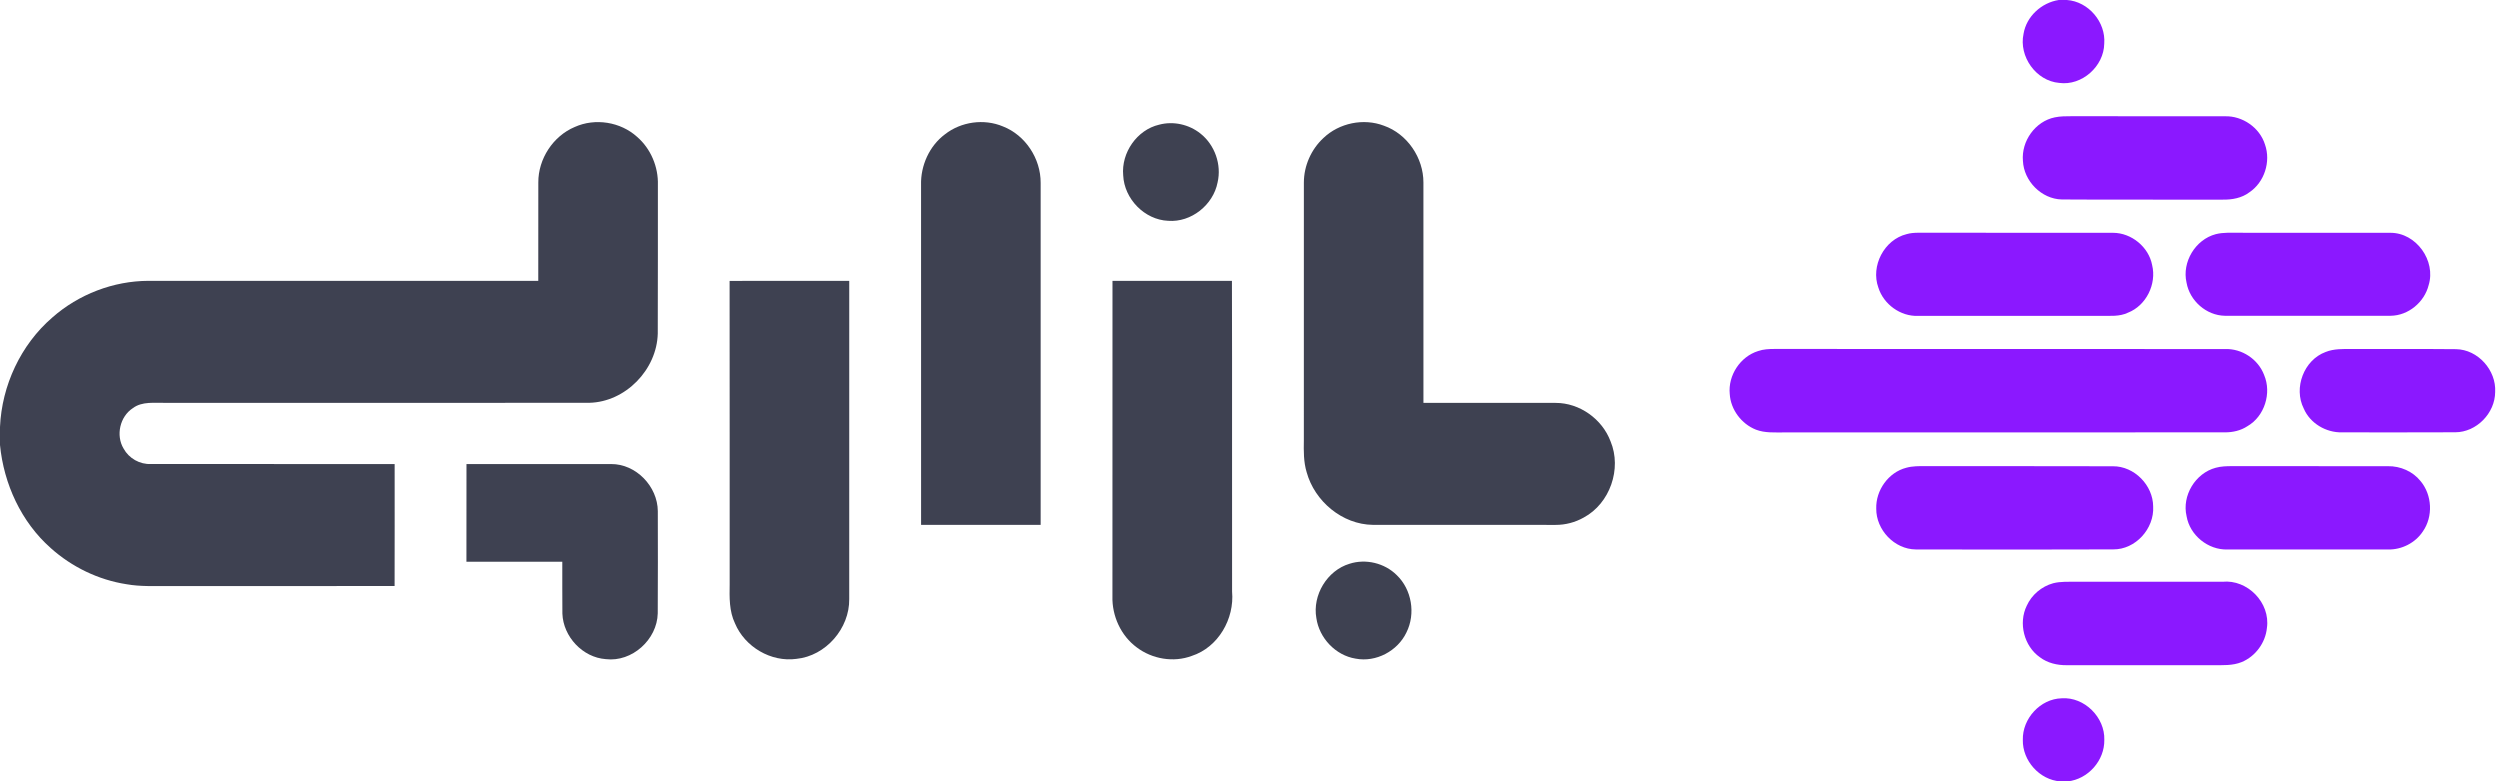
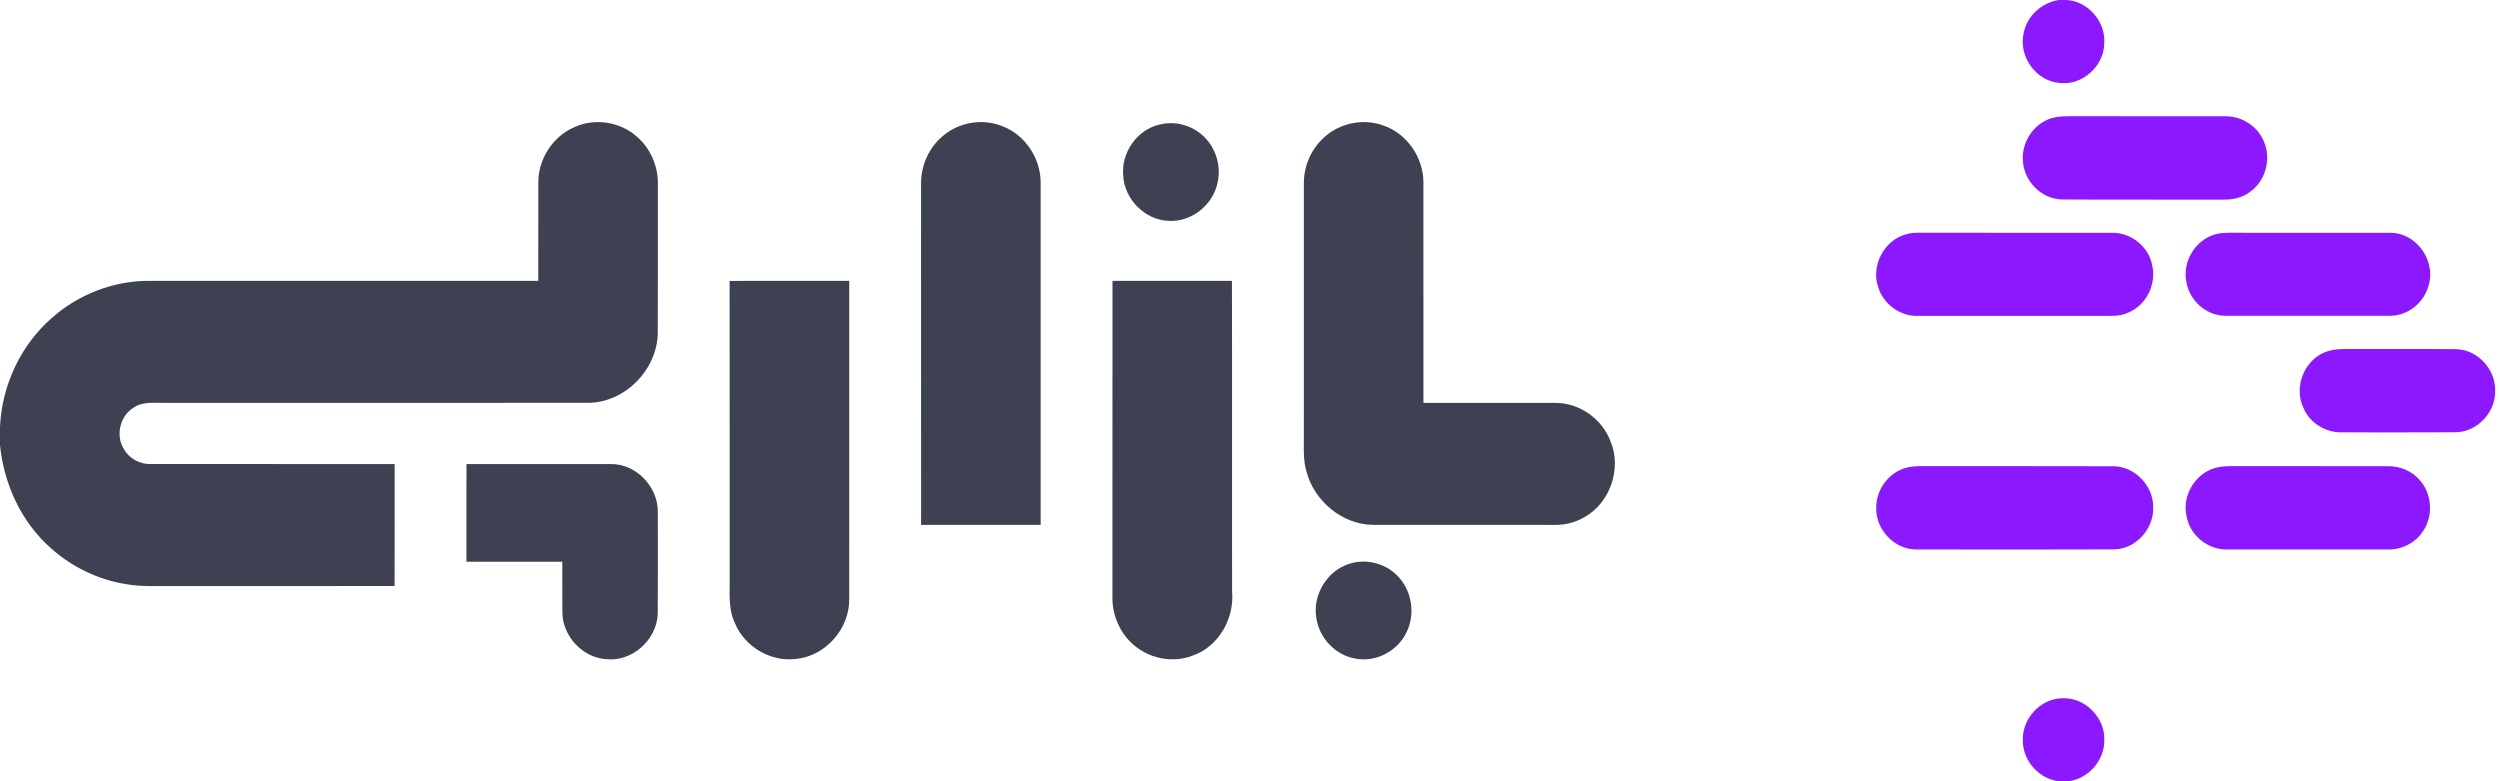
<svg xmlns="http://www.w3.org/2000/svg" width="1027pt" height="321pt" viewBox="0 0 1027 321">
  <g id="#8b18ffff">
    <path fill="#8b18ff" opacity="1.00" d=" M 845.74 0.00 L 849.08 0.00 C 857.96 0.63 865.12 9.10 864.42 17.94 C 864.28 27.24 855.25 35.34 845.94 34.06 C 836.38 33.26 829.27 23.19 831.27 13.90 C 832.44 6.74 838.65 1.10 845.74 0.00 Z" />
    <path fill="#8b18ff" opacity="1.00" d=" M 844.12 48.21 C 846.39 47.73 848.73 47.75 851.05 47.74 C 872.02 47.78 893.00 47.72 913.97 47.77 C 921.22 47.54 928.30 52.43 930.46 59.38 C 932.93 66.40 930.23 74.87 924.03 79.01 C 920.90 81.39 916.87 82.08 913.04 82.01 C 891.01 81.94 868.98 82.10 846.96 81.94 C 838.62 81.75 831.38 74.37 831.02 66.09 C 830.30 58.00 836.08 49.84 844.12 48.21 Z" />
    <path fill="#8b18ff" opacity="1.00" d=" M 783.22 96.19 C 784.74 95.74 786.34 95.63 787.94 95.61 C 814.64 95.65 841.35 95.59 868.05 95.64 C 875.60 95.65 882.71 101.47 884.10 108.91 C 885.99 116.70 881.67 125.55 874.12 128.47 C 870.67 130.13 866.74 129.70 863.03 129.76 C 838.00 129.75 812.97 129.74 787.94 129.77 C 780.72 130.04 773.78 125.01 771.63 118.14 C 768.41 109.27 774.02 98.47 783.22 96.19 Z" />
    <path fill="#8b18ff" opacity="1.00" d=" M 910.23 96.20 C 913.43 95.38 916.75 95.65 920.02 95.62 C 940.67 95.64 961.32 95.60 981.97 95.64 C 992.56 95.58 1000.79 107.12 997.68 117.16 C 995.93 124.15 989.34 129.65 982.07 129.72 C 959.37 129.76 936.66 129.76 913.96 129.72 C 906.35 129.59 899.53 123.56 898.23 116.11 C 896.28 107.66 901.85 98.41 910.23 96.20 Z" />
-     <path fill="#8b18ff" opacity="1.00" d=" M 722.21 144.22 C 724.38 143.45 726.71 143.36 729.00 143.35 C 790.67 143.39 852.35 143.35 914.03 143.39 C 920.95 143.13 927.66 147.56 930.10 154.05 C 933.27 161.50 930.28 171.07 923.19 175.11 C 920.47 176.90 917.22 177.62 914.00 177.61 C 853.68 177.64 793.36 177.62 733.03 177.64 C 729.12 177.61 725.07 177.94 721.35 176.51 C 715.40 174.16 710.95 168.27 710.58 161.85 C 709.83 154.22 714.88 146.51 722.21 144.22 Z" />
    <path fill="#8b18ff" opacity="1.00" d=" M 955.38 144.59 C 958.75 143.24 962.44 143.36 966.01 143.37 C 980.31 143.44 994.62 143.29 1008.92 143.44 C 1017.95 143.56 1025.52 152.12 1025.01 161.04 C 1024.98 169.71 1017.36 177.56 1008.64 177.58 C 993.12 177.66 977.59 177.61 962.07 177.61 C 955.53 177.76 948.98 173.91 946.38 167.83 C 942.11 159.36 946.42 147.88 955.38 144.59 Z" />
    <path fill="#8b18ff" opacity="1.00" d=" M 783.11 192.15 C 785.67 191.44 788.35 191.48 790.99 191.48 C 816.65 191.54 842.31 191.44 867.97 191.54 C 876.78 191.46 884.49 199.35 884.52 208.10 C 885.01 217.17 877.28 225.80 868.07 225.69 C 841.05 225.80 814.02 225.77 787.01 225.71 C 778.21 225.64 770.69 217.66 770.76 208.95 C 770.53 201.43 775.75 194.04 783.11 192.15 Z" />
    <path fill="#8b18ff" opacity="1.00" d=" M 910.21 192.16 C 912.40 191.55 914.70 191.49 916.97 191.49 C 938.30 191.53 959.64 191.49 980.97 191.51 C 986.06 191.43 991.17 193.63 994.36 197.63 C 999.15 203.33 999.58 212.23 995.30 218.33 C 992.20 223.03 986.62 225.85 981.02 225.73 C 959.02 225.75 937.02 225.75 915.03 225.73 C 907.09 225.97 899.59 219.90 898.25 212.07 C 896.26 203.62 901.84 194.39 910.21 192.16 Z" />
-     <path fill="#8b18ff" opacity="1.00" d=" M 843.43 239.60 C 846.55 238.80 849.82 239.02 853.03 238.99 C 873.00 239.00 892.98 239.01 912.96 238.99 C 923.29 237.92 932.74 247.66 931.25 257.95 C 930.67 264.01 926.56 269.62 920.93 271.96 C 917.17 273.51 913.03 273.24 909.06 273.26 C 889.04 273.24 869.02 273.25 849.00 273.26 C 845.12 273.30 841.15 272.39 838.02 270.02 C 831.47 265.46 829.08 255.98 832.59 248.83 C 834.61 244.36 838.69 240.90 843.43 239.60 Z" />
    <path fill="#8b18ff" opacity="1.00" d=" M 830.98 303.95 C 830.75 295.23 838.15 287.07 846.95 286.86 C 856.27 286.21 864.76 294.68 864.45 303.96 C 864.60 312.42 857.76 320.14 849.34 321.00 L 846.40 321.00 C 837.85 320.39 830.79 312.48 830.98 303.95 Z" />
  </g>
  <g id="#3e4151ff">
    <path fill="#3e4151" opacity="1.00" d=" M 236.11 52.16 C 244.48 48.39 254.92 50.06 261.72 56.22 C 267.36 61.10 270.48 68.57 270.26 75.99 C 270.21 96.33 270.32 116.68 270.21 137.01 C 269.86 151.83 256.98 165.14 242.07 165.47 C 184.05 165.54 126.02 165.49 67.99 165.49 C 63.49 165.60 58.40 164.78 54.55 167.68 C 49.24 171.14 47.51 178.87 50.77 184.28 C 52.97 188.31 57.44 190.83 62.03 190.62 C 95.39 190.63 128.76 190.61 162.12 190.63 C 162.11 207.33 162.16 224.04 162.10 240.74 C 131.05 240.76 100.01 240.74 68.96 240.75 C 63.29 240.73 57.58 241.00 51.97 240.00 C 40.43 238.22 29.52 232.92 20.83 225.14 C 8.72 214.41 1.56 198.81 0.00 182.82 L 0.00 175.39 C 0.75 158.33 8.53 141.61 21.49 130.43 C 32.29 120.90 46.60 115.40 61.01 115.37 C 114.38 115.37 167.75 115.38 221.12 115.37 C 221.15 101.90 221.10 88.43 221.14 74.96 C 221.09 65.29 227.18 55.92 236.11 52.16 Z" />
    <path fill="#3e4151" opacity="1.00" d=" M 388.19 55.17 C 394.82 49.98 404.24 48.66 412.02 51.94 C 421.28 55.55 427.55 65.20 427.50 75.09 C 427.51 121.93 427.50 168.78 427.50 215.62 C 411.13 215.62 394.76 215.63 378.38 215.61 C 378.36 169.07 378.39 122.53 378.37 75.98 C 378.16 68.03 381.78 59.96 388.19 55.17 Z" />
    <path fill="#3e4151" opacity="1.00" d=" M 543.65 56.71 C 550.11 50.53 560.14 48.44 568.51 51.64 C 578.10 55.00 584.77 64.85 584.74 74.96 C 584.77 105.13 584.74 135.31 584.75 165.49 C 602.85 165.51 620.95 165.48 639.05 165.51 C 648.90 165.49 658.19 172.13 661.62 181.32 C 666.32 192.57 661.36 206.83 650.60 212.60 C 647.09 214.59 643.07 215.64 639.04 215.63 C 614.02 215.61 588.99 215.64 563.96 215.61 C 551.41 215.46 540.05 205.93 536.77 193.97 C 535.49 189.75 535.55 185.30 535.62 180.94 C 535.63 145.62 535.61 110.30 535.63 74.99 C 535.63 68.13 538.63 61.37 543.65 56.71 Z" />
    <path fill="#3e4151" opacity="1.00" d=" M 476.18 51.22 C 482.00 49.66 488.44 51.11 493.13 54.85 C 499.04 59.52 501.90 67.62 500.18 74.96 C 498.39 84.19 489.34 91.44 479.89 90.71 C 470.18 90.30 461.84 81.70 461.41 72.05 C 460.55 62.77 467.04 53.35 476.18 51.22 Z" />
    <path fill="#3e4151" opacity="1.00" d=" M 299.72 115.40 C 316.10 115.34 332.49 115.40 348.87 115.37 C 348.86 158.94 348.89 202.51 348.86 246.08 C 349.03 258.15 339.25 269.46 327.17 270.66 C 316.74 272.10 305.98 265.75 301.94 256.09 C 299.52 251.07 299.66 245.40 299.75 239.97 C 299.73 198.45 299.78 156.92 299.72 115.40 Z" />
    <path fill="#3e4151" opacity="1.00" d=" M 457.01 115.37 C 473.36 115.37 489.72 115.38 506.08 115.37 C 506.20 157.92 506.07 200.47 506.14 243.02 C 507.16 254.20 500.46 265.93 489.57 269.45 C 482.08 272.25 473.32 270.75 466.98 265.95 C 460.47 261.16 456.77 253.02 456.99 244.99 C 457.02 201.78 456.98 158.58 457.01 115.37 Z" />
    <path fill="#3e4151" opacity="1.00" d=" M 191.63 190.63 C 211.43 190.61 231.23 190.62 251.03 190.63 C 261.30 190.56 270.15 199.82 270.23 209.97 C 270.25 223.97 270.30 237.97 270.20 251.97 C 269.96 262.73 259.65 272.08 248.86 270.77 C 239.36 270.10 231.37 261.54 231.03 252.09 C 230.93 244.98 231.04 237.86 230.99 230.75 C 217.86 230.74 204.74 230.75 191.61 230.75 C 191.65 217.38 191.60 204.01 191.63 190.63 Z" />
    <path fill="#3e4151" opacity="1.00" d=" M 554.39 231.59 C 561.07 229.44 568.79 231.30 573.77 236.25 C 579.96 242.17 581.61 252.13 577.78 259.78 C 574.16 267.43 565.26 272.18 556.88 270.56 C 548.65 269.24 541.93 262.11 540.76 253.91 C 539.08 244.48 545.20 234.34 554.39 231.59 Z" />
  </g>
</svg>